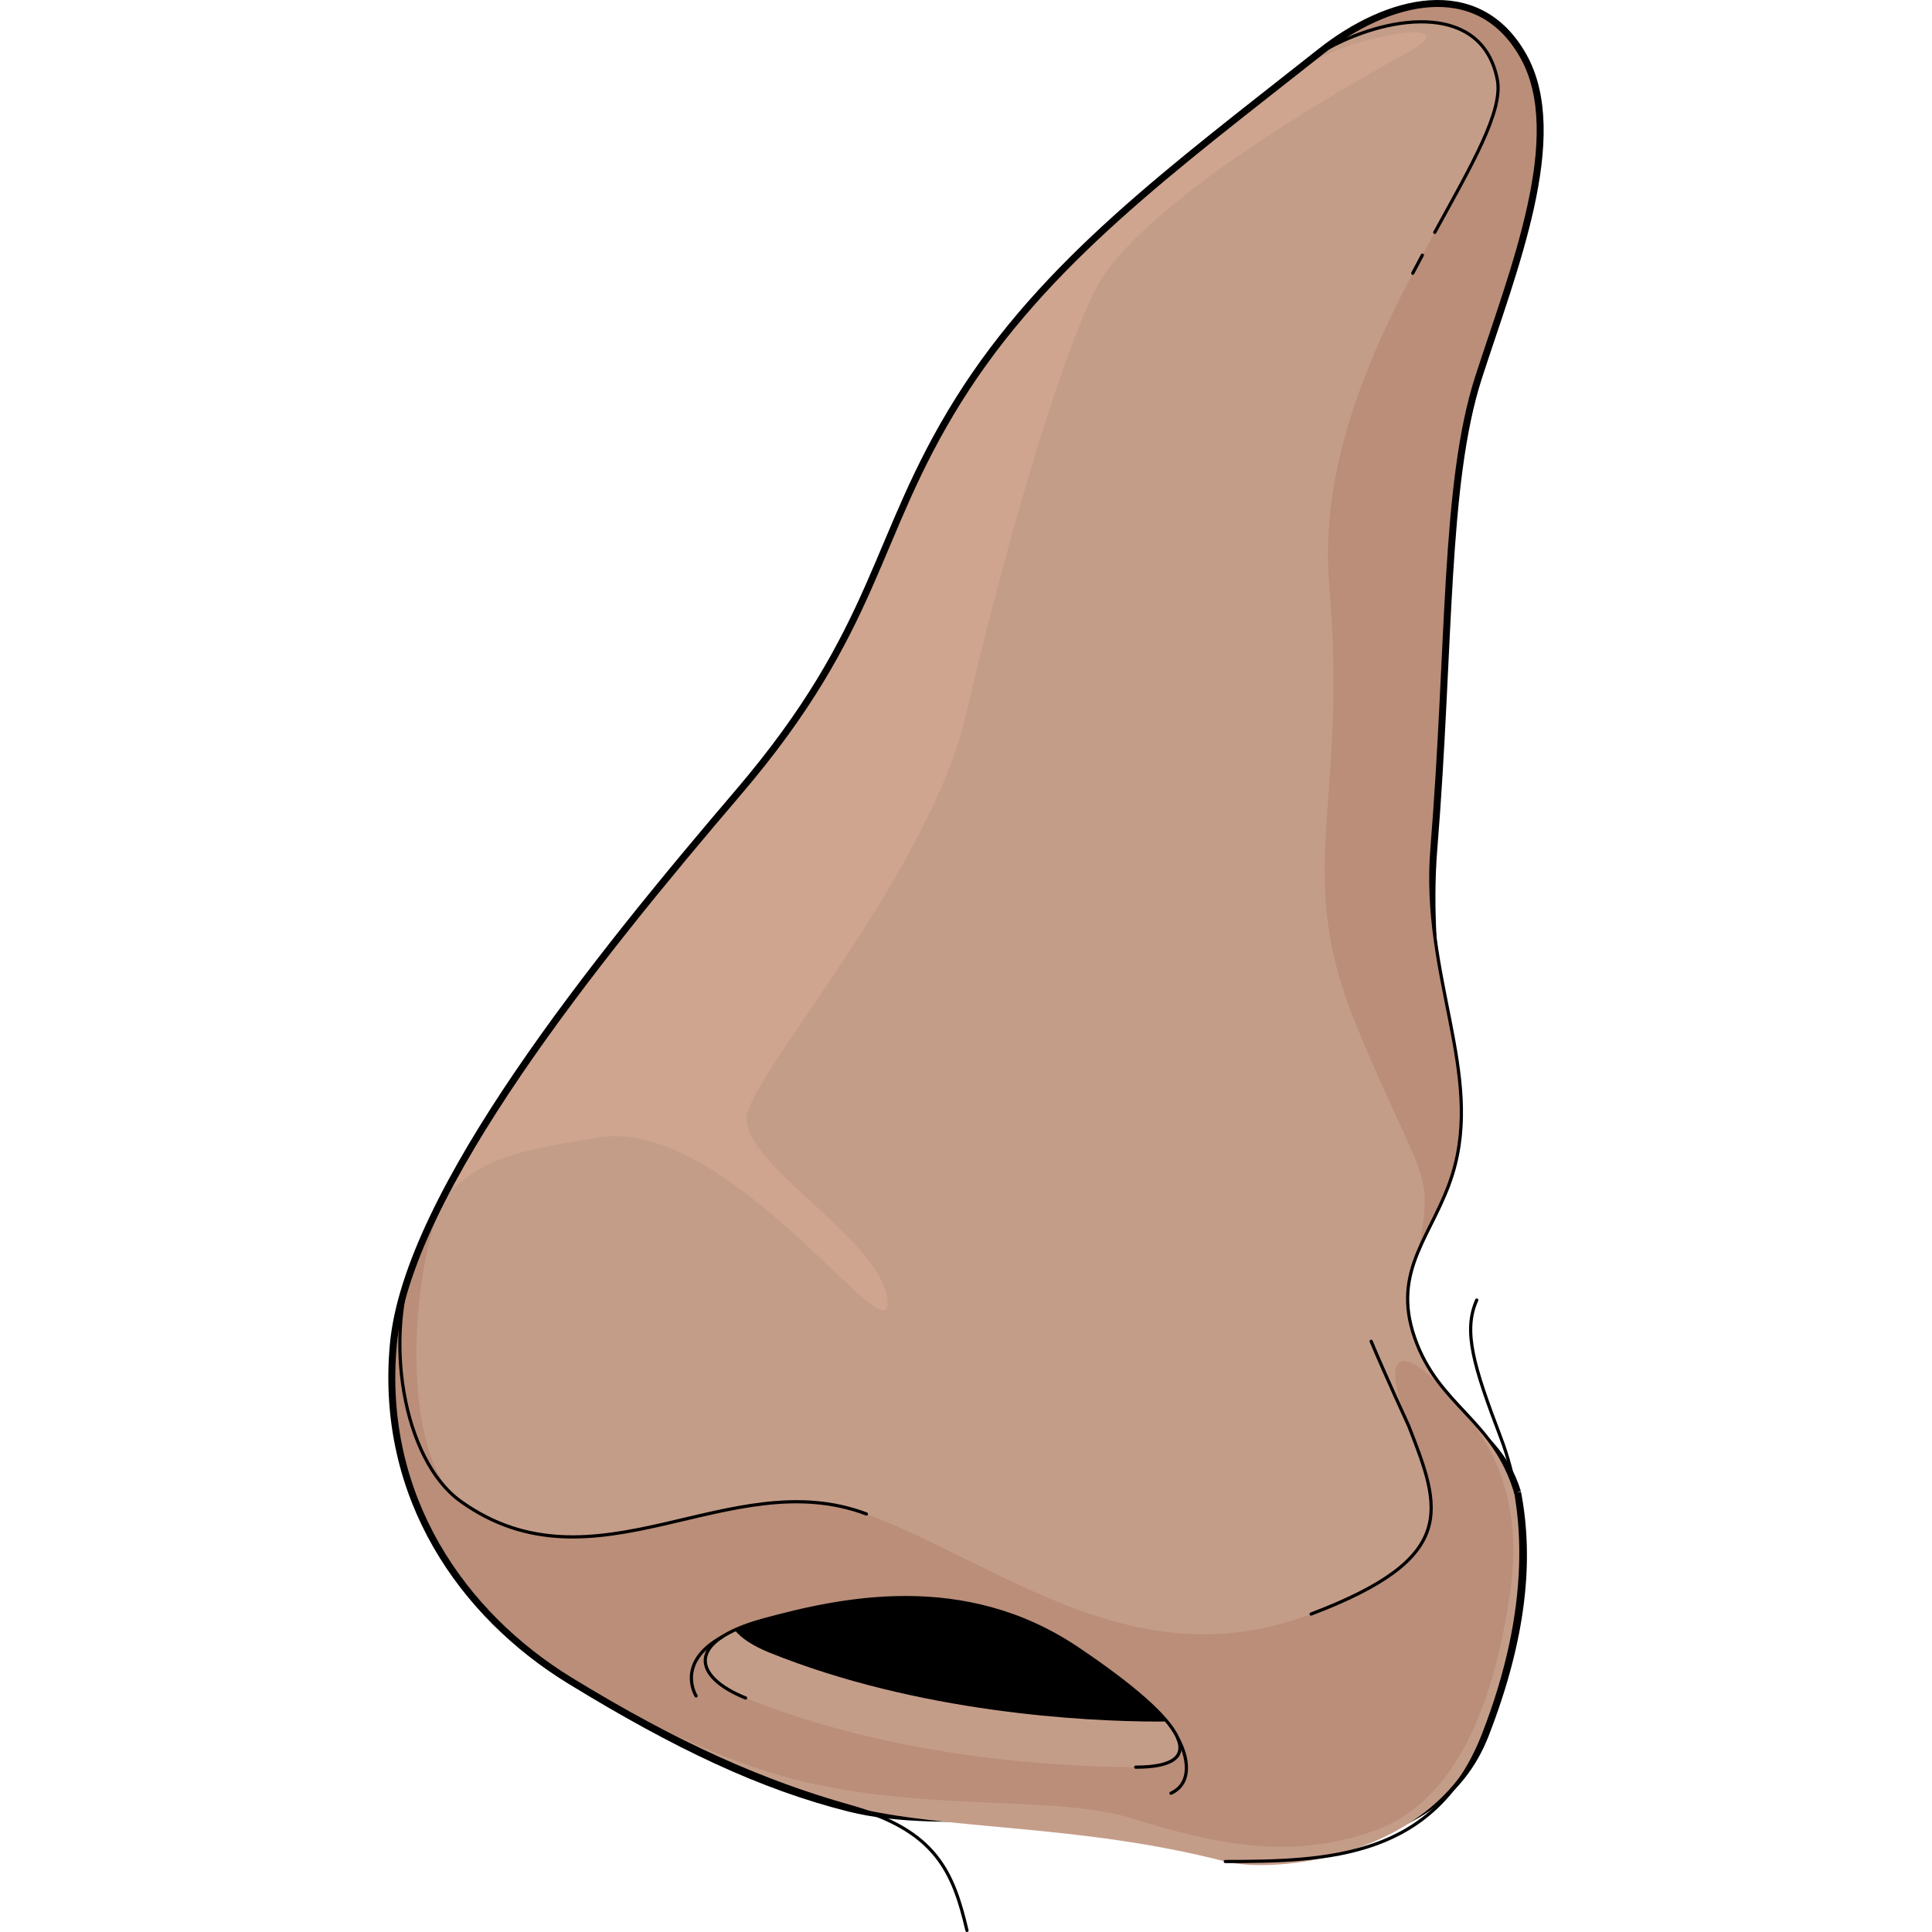
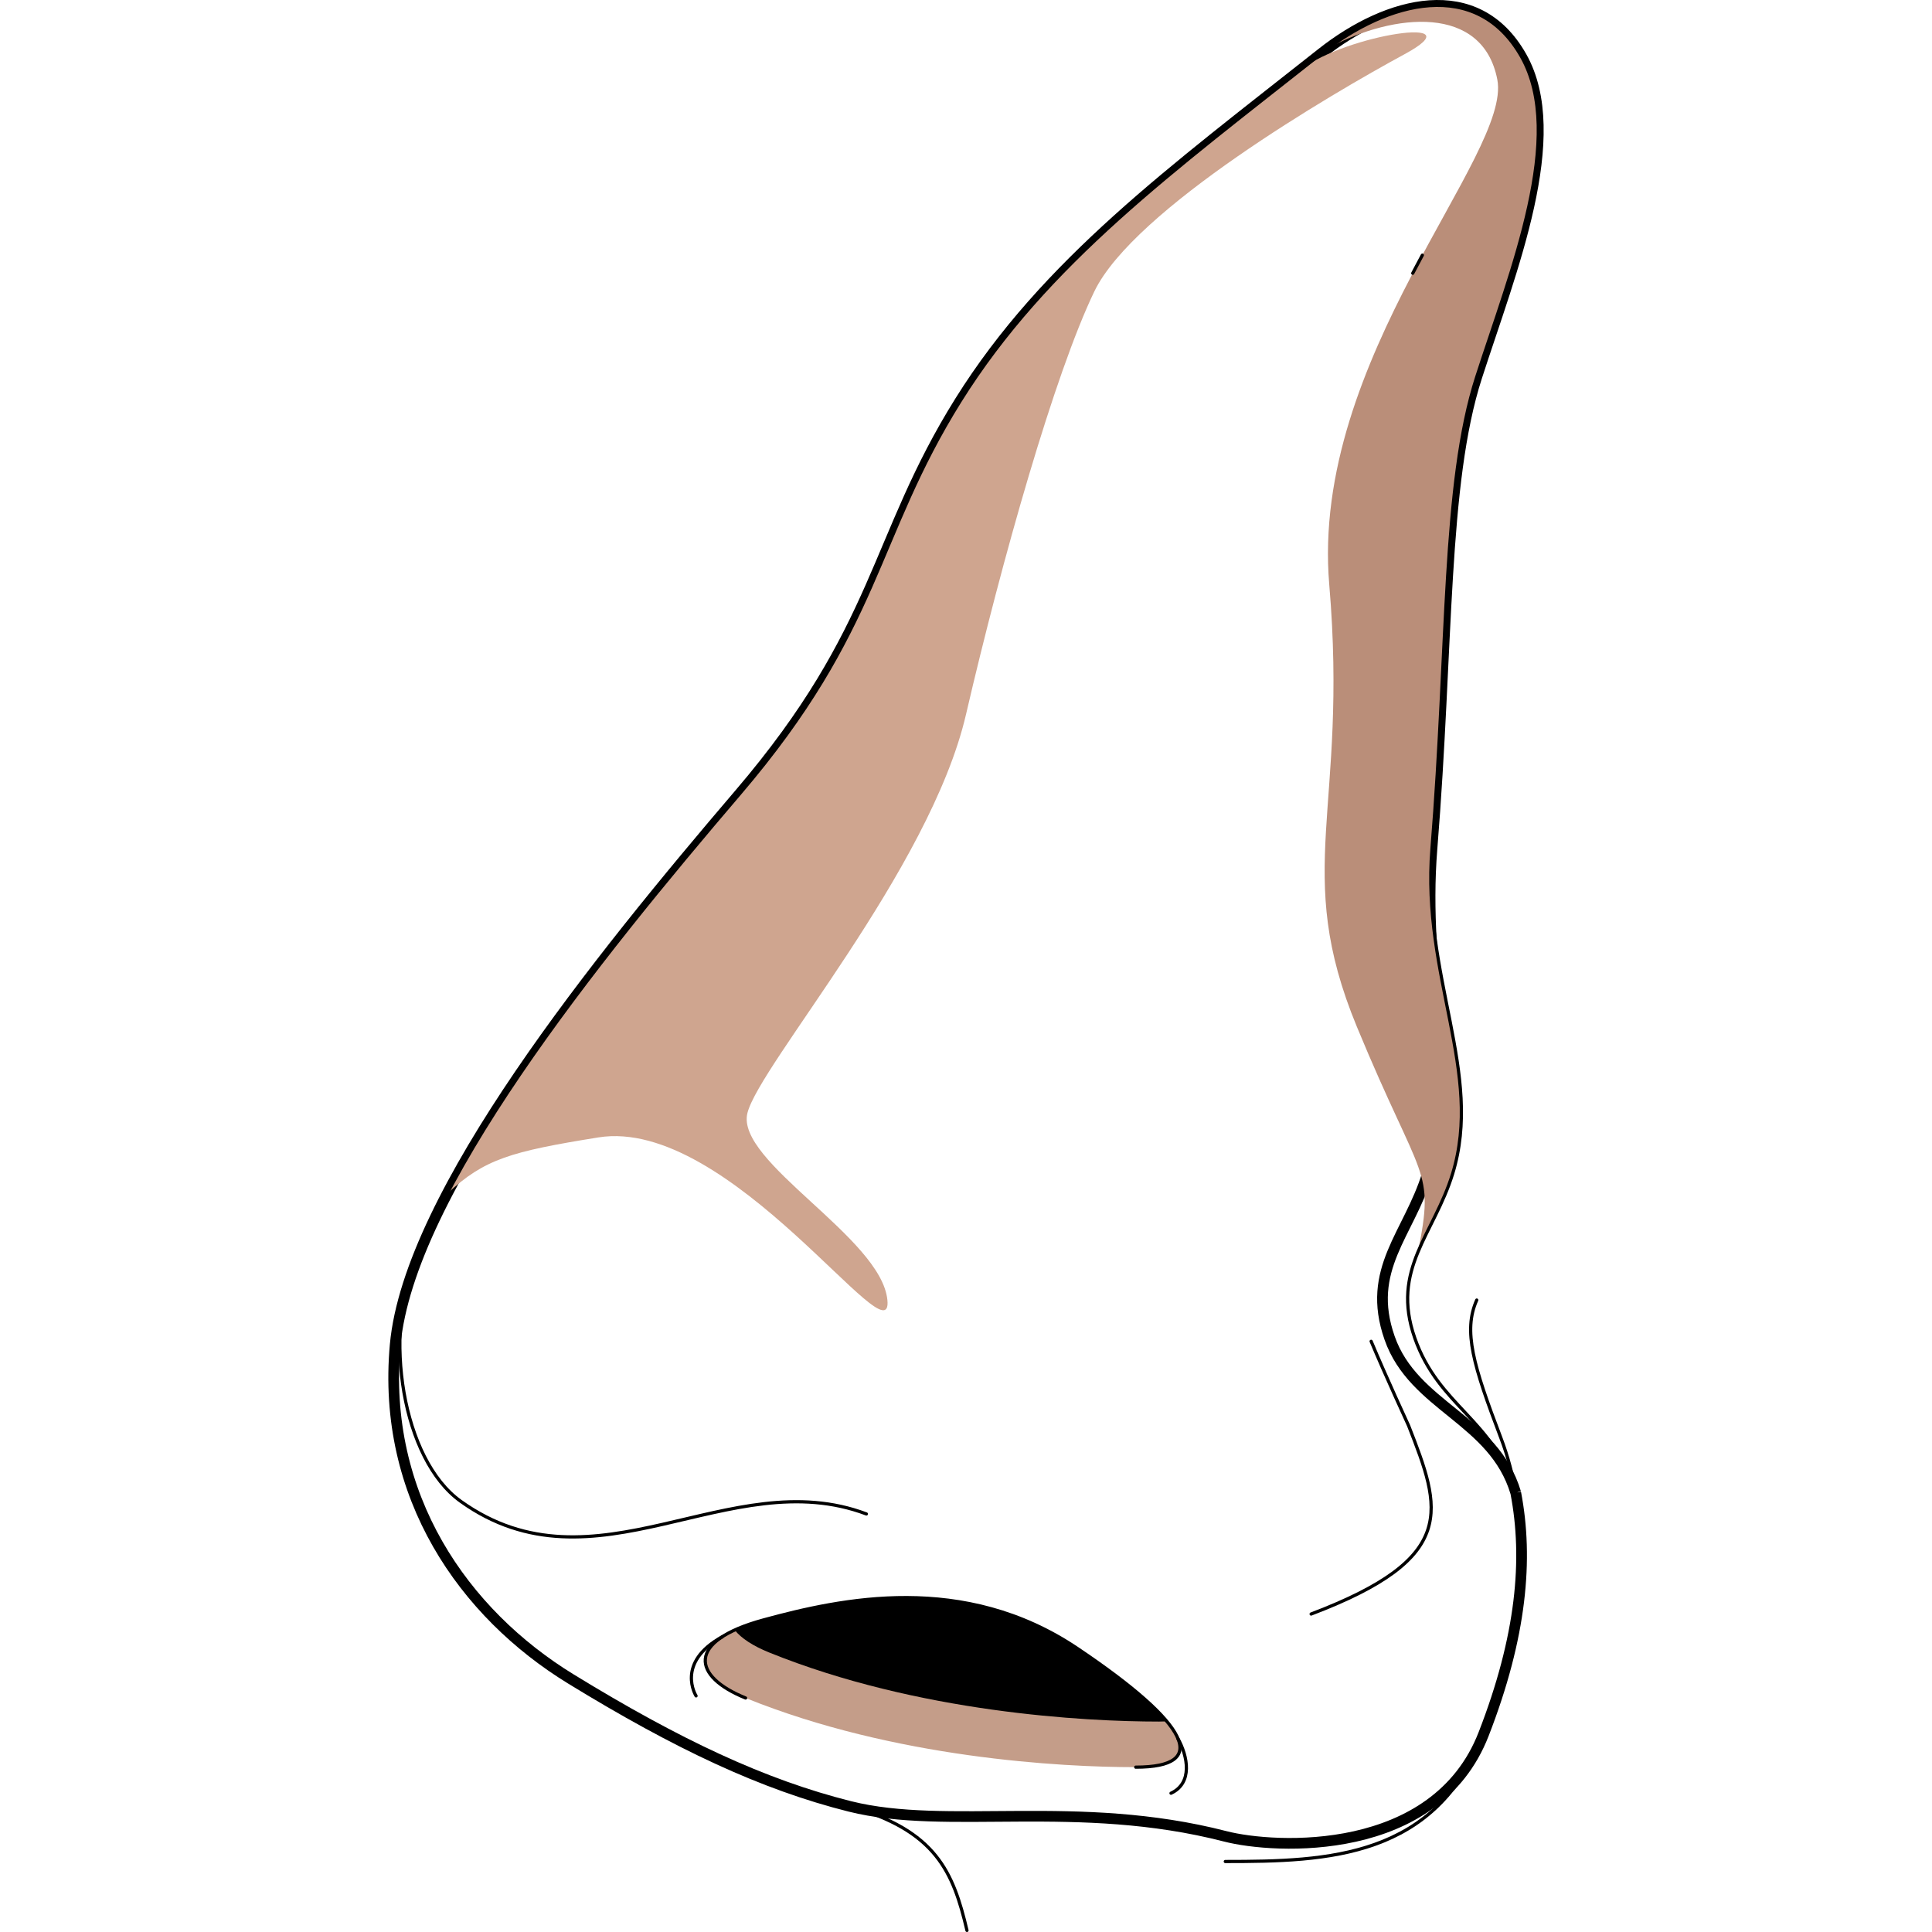
<svg xmlns="http://www.w3.org/2000/svg" version="1.1" id="Layer_1" width="800px" height="800px" viewBox="0 0 270.069 451.625" enable-background="new 0 0 270.069 451.625" xml:space="preserve">
  <g>
    <path fill="none" stroke="#000000" stroke-width="2.5" stroke-miterlimit="10" d="M263.542,348.946   c2.968,15.453,1.381,33.559-7.506,56.41c-11.272,28.988-48.856,26.887-60.388,23.912c-34.455-8.885-65.036-1.301-87.765-7.004   c-20.274-5.086-40.258-14.492-65.219-29.791c-24.96-15.297-44.283-42.674-41.063-78.102c3.222-35.428,47.505-90.18,80.518-128.828   c33.013-38.65,31.401-59.584,51.531-91.789c20.129-32.205,49.921-53.947,84.542-81.322c15.419-12.193,36.232-17.715,46.7,0.805   s-2.415,49.922-10.467,74.881c-8.052,24.961-6.619,62.85-10.467,110.309c-2.415,29.791,6.198,52.336-1.048,75.941   c-4.354,14.182-14.493,22.291-8.857,38.393S258.41,331.721,263.542,348.946" />
-     <path fill="#C49D89" d="M263.542,348.946c2.968,15.453,1.381,33.559-7.506,56.41c-11.272,28.988-48.856,32.766-60.388,29.791   c-34.455-8.885-65.036-7.18-87.765-12.883c-20.274-5.086-40.258-14.492-65.219-29.791c-24.96-15.297-44.283-42.674-41.063-78.102   c3.222-35.428,47.505-90.18,80.518-128.828c33.013-38.65,31.401-59.584,51.531-91.789c20.129-32.205,49.921-53.947,84.542-81.322   c15.419-12.193,36.232-17.715,46.7,0.805s-2.415,49.922-10.467,74.881c-8.052,24.961-6.619,62.85-10.467,110.309   c-2.415,29.791,12.077,52.336,4.831,75.941c-4.354,14.182-14.493,22.291-8.857,38.393S258.41,331.721,263.542,348.946" />
-     <path fill="#BA8E79" d="M250.339,328.733c-0.824-0.889-1.638-1.797-2.441-2.721c-0.074-0.08-0.159-0.174-0.23-0.252   c-10.9-11.914-16.063-10.127-9.168,7.508c7.652,19.572,11.809,30.889-22.788,44.027c-41.016,15.578-71.958-11.309-103.966-23.395   c-32.008-12.084-63.377,19.551-94.82-2.947c-13.725-9.82-12.263-50.738-4.636-69.037c-5.889,11.77-9.812,22.83-10.688,32.455   c-3.22,35.428,16.104,62.805,41.063,78.102c0.973,0.598,1.926,1.168,2.885,1.748c13.308,7.912,27.501,14.578,39.898,18.871   c33.731,11.678,68.107,5.725,88.304,11.957c20.196,6.23,37.202,9.729,56.446,3.008s28.225-29.287,32.072-56.078   C265.591,348.87,256.513,335.834,250.339,328.733z" />
    <path fill="none" stroke="#000000" stroke-width="0.75" stroke-linecap="round" stroke-linejoin="round" stroke-miterlimit="10" d="   M111.745,353.901c-32.008-12.084-63.377,19.551-94.82-2.947C3.2,341.133-1.227,311.985,6.4,293.686" />
    <path fill="#BA8E79" d="M219.948,11.094l0.002,0.023c15.134-8.092,35.856-10.16,39.285,7.477   c3.43,17.637-43.789,65.156-39.285,118.066c4.502,52.91-8.725,66.629,6.462,103.371c15.188,36.744,18.251,32.813,14.27,52.66   c2.376-5.76,5.95-11.295,8.108-18.324c7.246-23.605-7.246-46.15-4.831-75.941c3.848-47.459,2.415-85.348,10.467-110.309   c8.052-24.959,20.935-56.361,10.467-74.881C254.817-4.589,235.157-0.138,219.948,11.094z" />
    <path fill="#CFA58F" d="M213.396,16.215c-0.011,0.01-0.024,0.017-0.035,0.025c-32.555,25.619-60.526,46.82-79.71,77.514   c-20.13,32.205-18.519,53.139-51.531,91.789c-23.313,27.293-52.229,62.609-68.354,93.488c8.702-8.1,14.847-9.85,35.32-13.146   c30.815-4.959,68.998,52.639,67.575,38.018c-1.423-14.619-35.566-32.326-32.722-43.709s42.681-56.904,51.096-93.182   c8.414-36.275,20.749-79.668,29.996-98.875c9.247-19.205,55.483-46.234,72.556-55.484C254.657,3.405,223.852,8.083,213.396,16.215z   " />
    <path fill="none" stroke="#000000" stroke-width="0.75" stroke-linecap="round" stroke-linejoin="round" stroke-miterlimit="10" d="   M195.648,435.147c24.155,0,49.115-0.803,60.388-29.791c11.272-28.986,10.469-52.336,4.026-69.244   c-6.441-16.91-8.857-24.963-5.637-32.209" />
    <path fill="none" stroke="#000000" stroke-width="0.75" stroke-linecap="round" stroke-linejoin="round" stroke-miterlimit="10" d="   M263.542,348.946c-5.132-17.225-17.974-20.084-23.609-36.186s4.504-24.211,8.857-38.393c7.246-23.605-7.246-46.15-4.831-75.941   c3.848-47.459,2.415-85.348,10.467-110.309c8.052-24.959,20.935-56.361,10.467-74.881s-31.281-12.998-46.7-0.805   c-34.621,27.375-64.413,49.117-84.542,81.322c-20.13,32.205-18.519,53.139-51.531,91.789   c-33.013,38.648-77.296,93.4-80.518,128.828c-3.22,35.428,16.104,62.805,41.063,78.102c24.961,15.299,45.09,24.154,65.219,29.791   c20.13,5.637,24.156,15.299,27.377,28.986" />
    <path fill="#C49D89" d="M83.511,396.924c-12.373-5.008-14.094-13.262,4.146-18.236c18.239-4.977,46.842-11.193,73.372,6.631   c26.529,17.824,31.09,27.773,13.68,27.773C157.297,413.092,118.331,411.018,83.511,396.924z" />
    <path fill="#C49D89" d="M135.261,451.25" />
    <path d="M87.656,378.688c-2.646,0.721-4.86,1.514-6.694,2.354c1.541,1.918,4.291,3.721,8.014,5.227   c34.82,14.092,73.786,16.166,91.197,16.166c0.634,0,1.23-0.018,1.805-0.043c-3.676-4.426-10.649-10.152-20.949-17.072   C134.498,367.495,105.896,373.711,87.656,378.688z" />
    <path fill="none" stroke="#000000" stroke-width="0.75" stroke-linecap="round" stroke-linejoin="round" stroke-miterlimit="10" d="   M184.544,406.35c2.379,4.24,3.512,10.473-1.586,12.834" />
    <path fill="none" stroke="#000000" stroke-width="0.75" stroke-linecap="round" stroke-linejoin="round" stroke-miterlimit="10" d="   M71.933,396.43c0,0-4.91-7.742,6.118-13.814" />
    <path fill="none" stroke="#000000" stroke-width="0.75" stroke-linecap="round" stroke-linejoin="round" stroke-miterlimit="10" d="   M83.511,396.924c-12.373-5.008-14.094-13.262,4.146-18.236c18.239-4.977,46.842-11.193,73.372,6.631   c26.529,17.824,31.09,27.773,13.68,27.773" />
    <path fill="none" stroke="#000000" stroke-width="0.75" stroke-linecap="round" stroke-linejoin="round" stroke-miterlimit="10" d="   M241.71,59.651c-0.745,1.385-1.495,2.793-2.245,4.223" />
-     <path fill="none" stroke="#000000" stroke-width="0.75" stroke-linecap="round" stroke-linejoin="round" stroke-miterlimit="10" d="   M219.95,11.118c15.134-8.092,35.856-10.16,39.285,7.477c1.426,7.33-5.901,19.828-14.628,35.729" />
    <path fill="none" stroke="#000000" stroke-width="0.75" stroke-linecap="round" stroke-linejoin="round" stroke-miterlimit="10" d="   M215.711,377.295c34.597-13.139,30.44-24.455,22.788-44.027c0,0-5.455-11.818-8.757-19.721" />
  </g>
</svg>